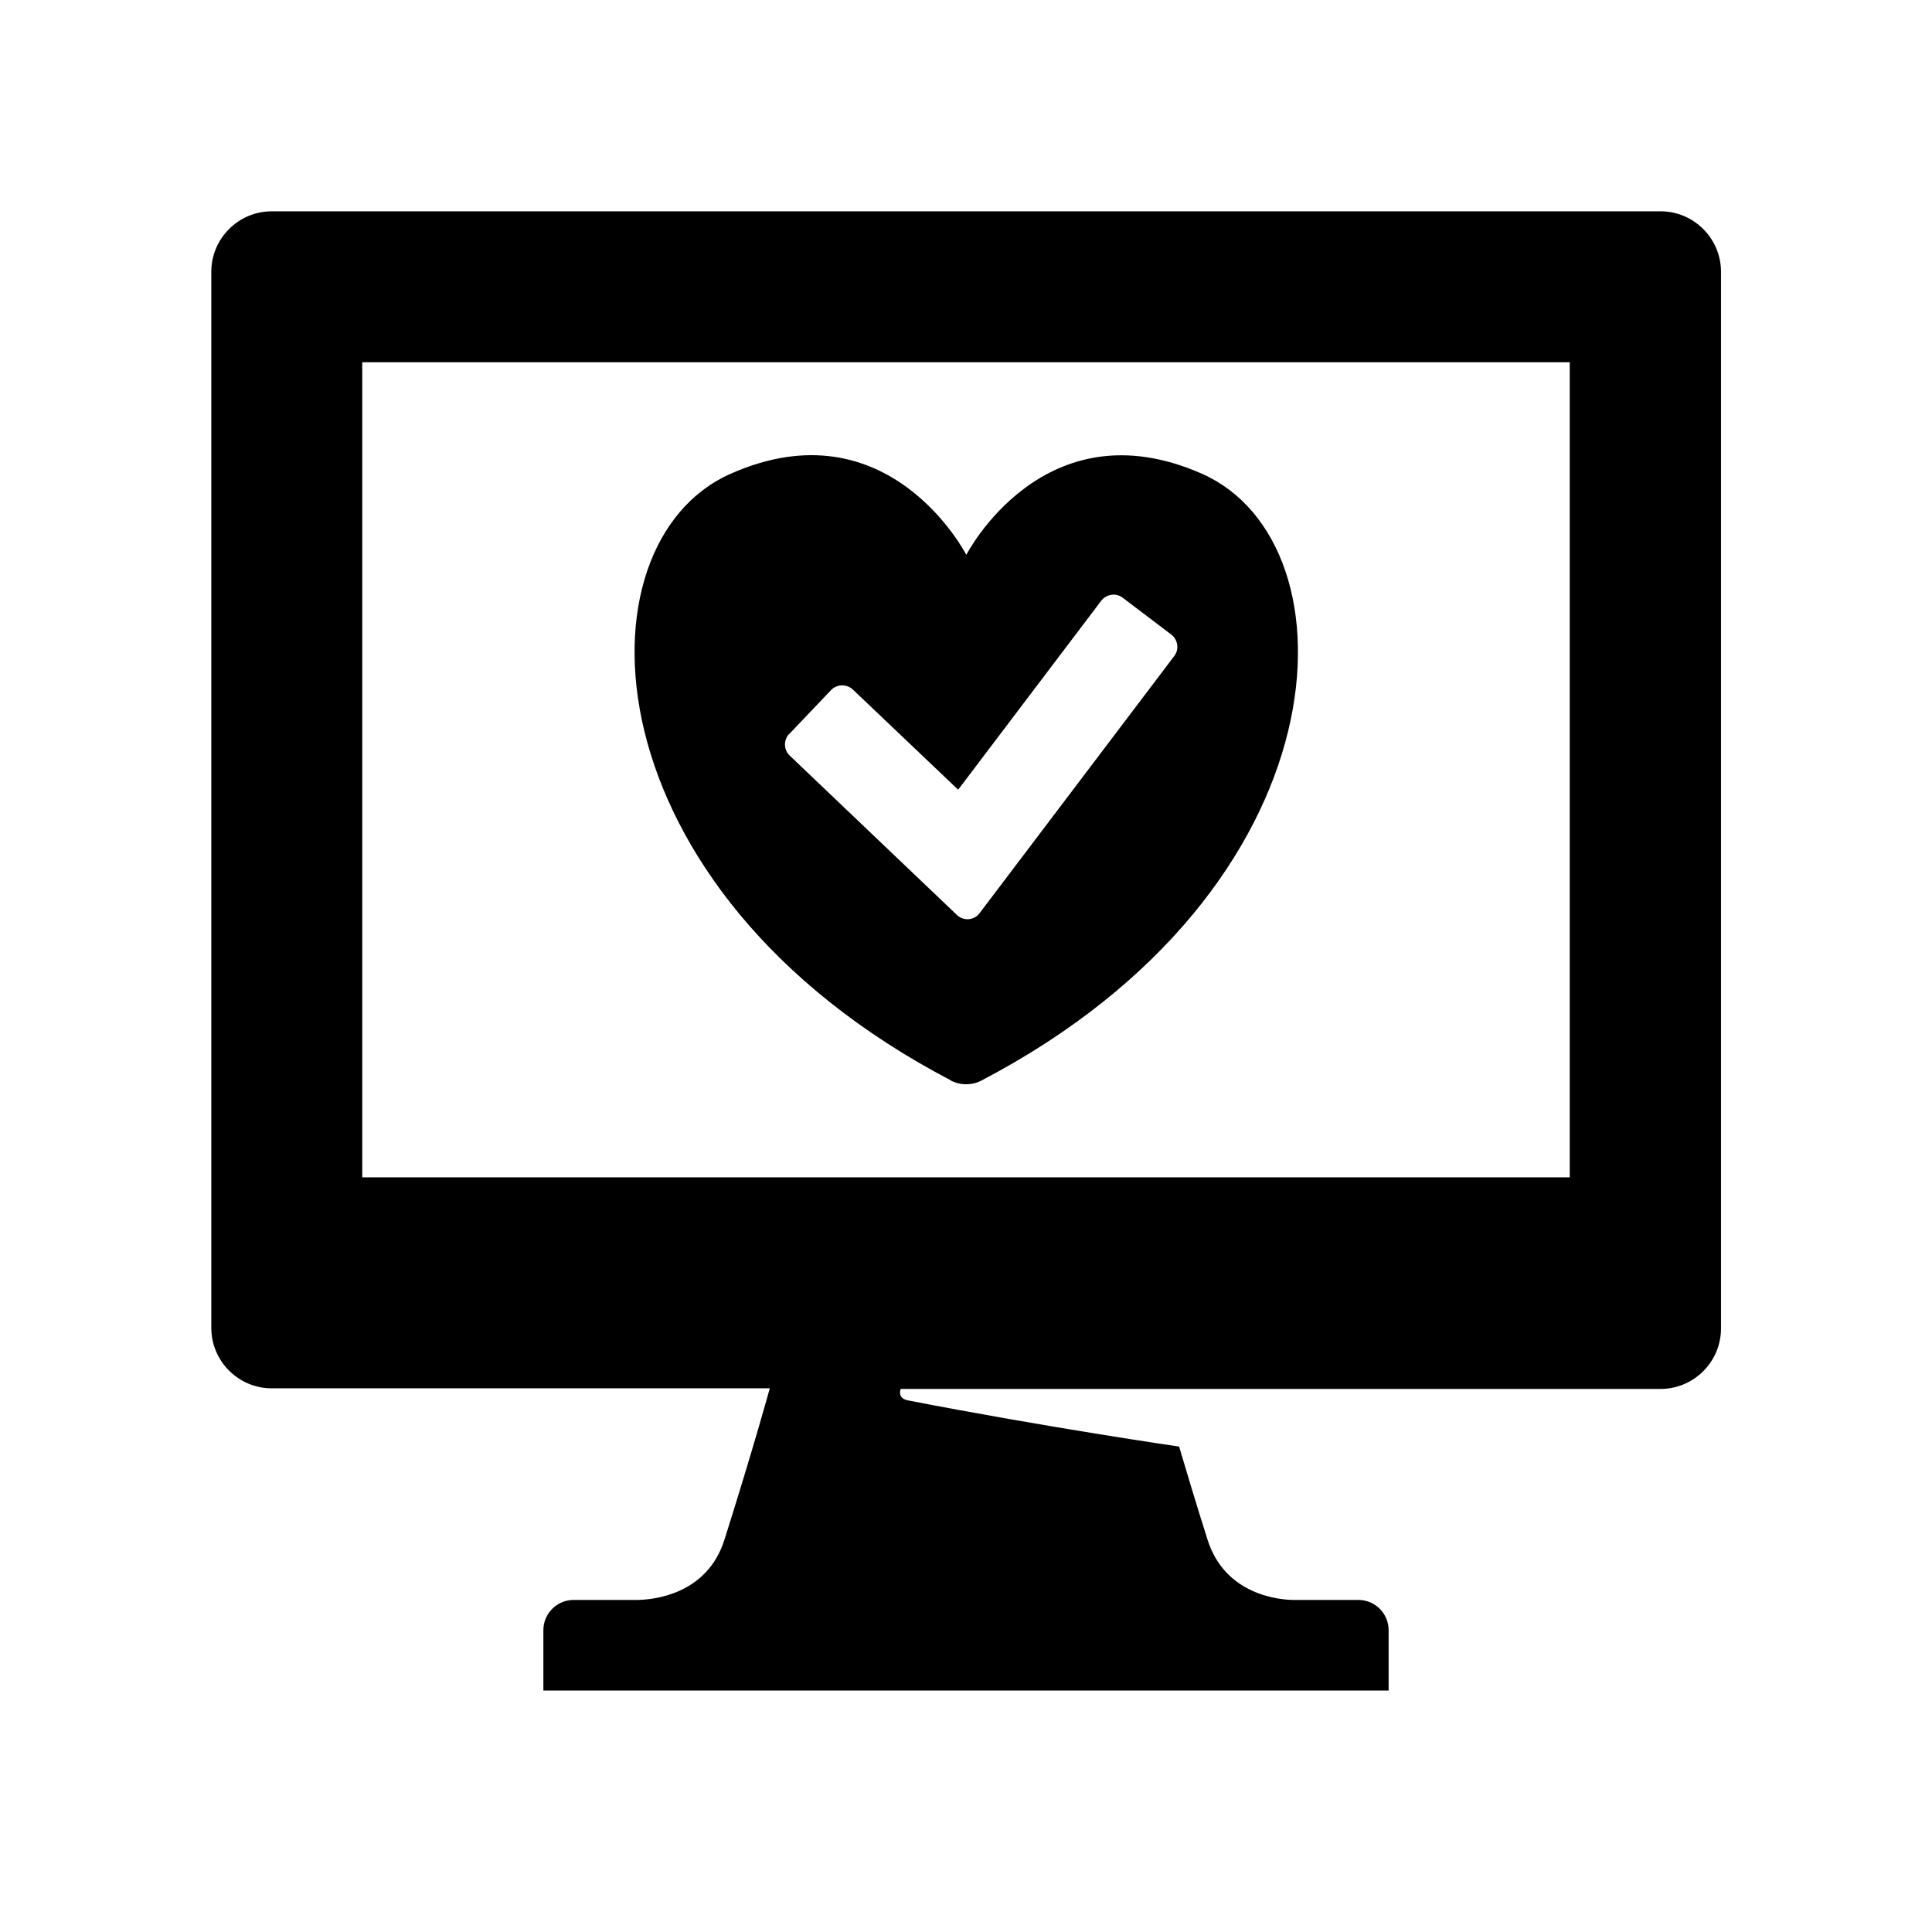
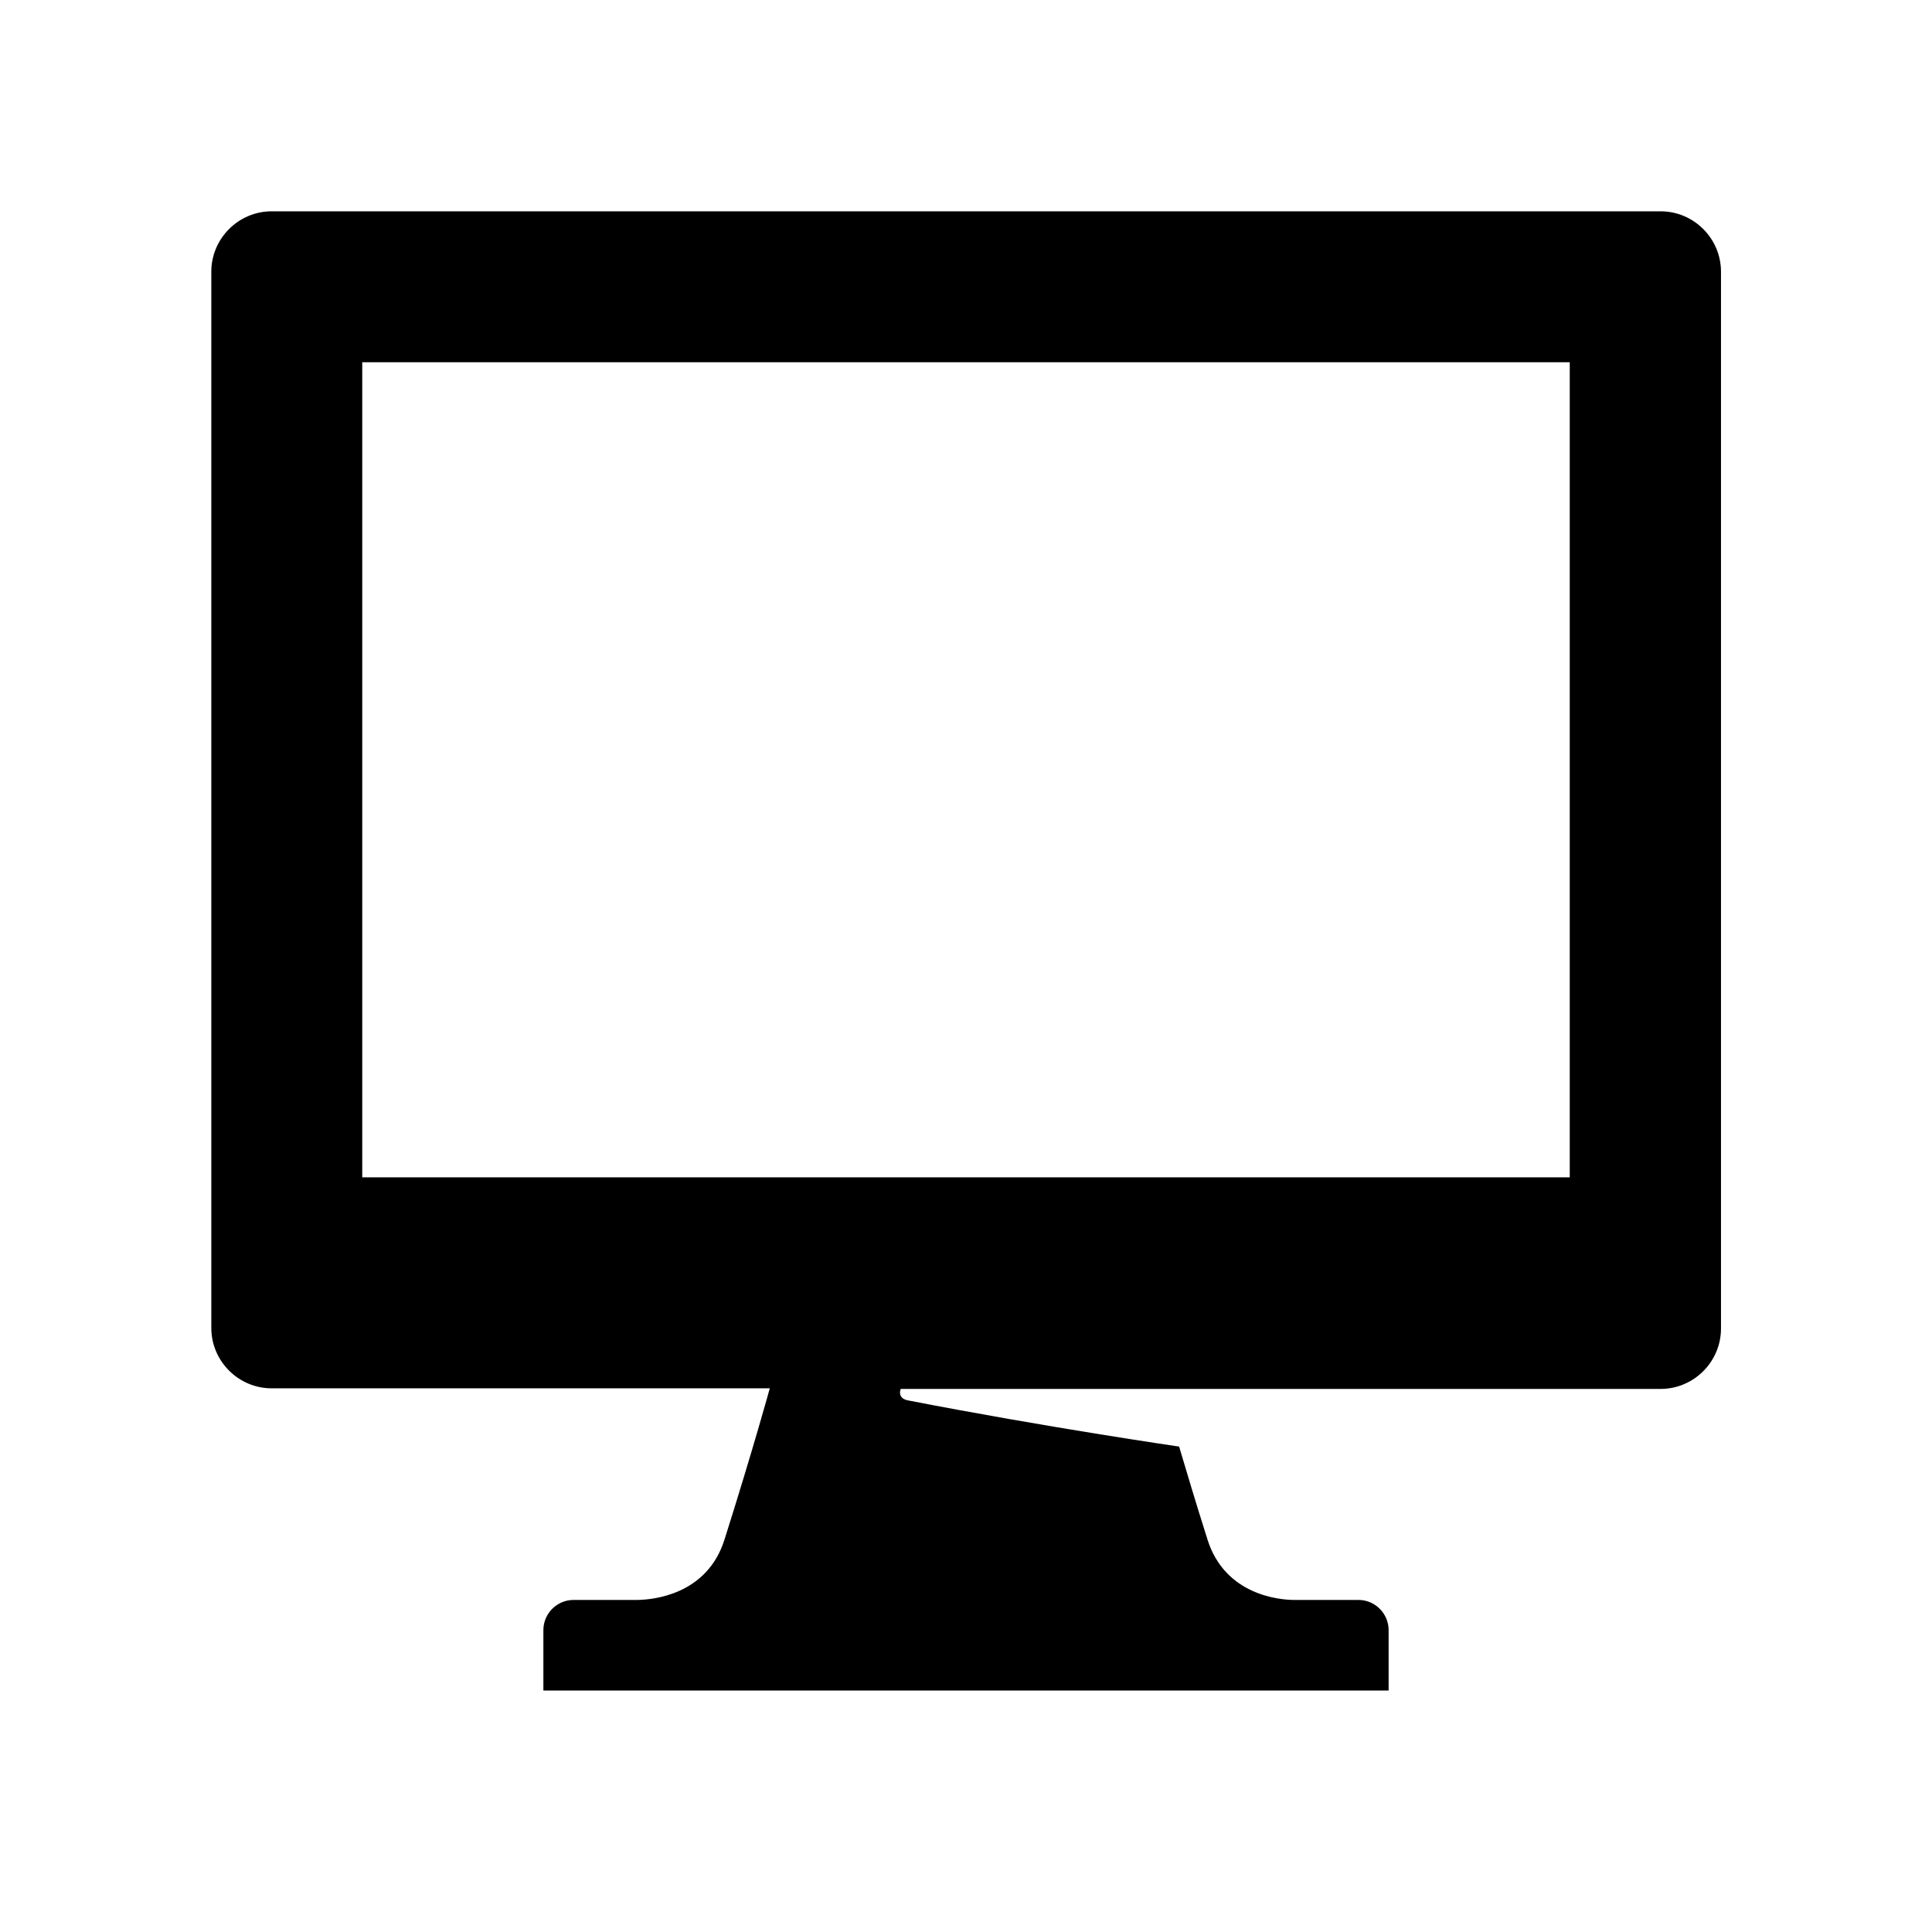
<svg xmlns="http://www.w3.org/2000/svg" id="Laag_1" viewBox="0 0 64 64">
  <defs>
    <style>.cls-1{fill:none;}.cls-2{clip-path:url(#clippath);}.cls-3{clip-path:url(#clippath-1);}</style>
    <clipPath id="clippath">
      <rect class="cls-1" height="64" width="64" />
    </clipPath>
    <clipPath id="clippath-1">
      <rect class="cls-1" height="64" width="64" />
    </clipPath>
  </defs>
  <g class="cls-2">
    <g class="cls-3">
      <path d="M55,7H9c-1.1,0-2,.9-2,2V43.99c0,1.1,.9,2,2,2H25.5s-.53,1.94-1.5,5.01c-.58,1.84-2.38,1.99-2.87,2h-2.13c-.55,0-1,.45-1,1v2h28v-2c0-.55-.45-1-1-1h-2.13c-.49,0-2.29-.16-2.87-2-.39-1.23-.7-2.27-.94-3.08,0,0-4.4-.64-8.98-1.53-.32-.06-.28-.3-.24-.38h25.17c1.1,0,2-.9,2-2V9c0-1.1-.9-2-2-2m-3,32H12V12H52v27Z" />
-       <path d="M31.49,35.79c.32,.17,.71,.17,1.03,0,12.14-6.36,12.49-17.78,7.31-20.09-5.25-2.33-7.82,2.68-7.82,2.68,0,0-2.57-5.02-7.82-2.68-5.18,2.3-4.84,13.73,7.31,20.09m-5.36-11.47l1.39-1.46c.19-.2,.51-.21,.72-.02l3.49,3.32,4.74-6.26c.17-.22,.49-.27,.71-.1l1.61,1.22c.22,.17,.27,.49,.1,.71l-6.45,8.52c-.18,.24-.53,.27-.75,.06l-5.54-5.28c-.2-.19-.21-.51-.02-.72" />
    </g>
  </g>
</svg>